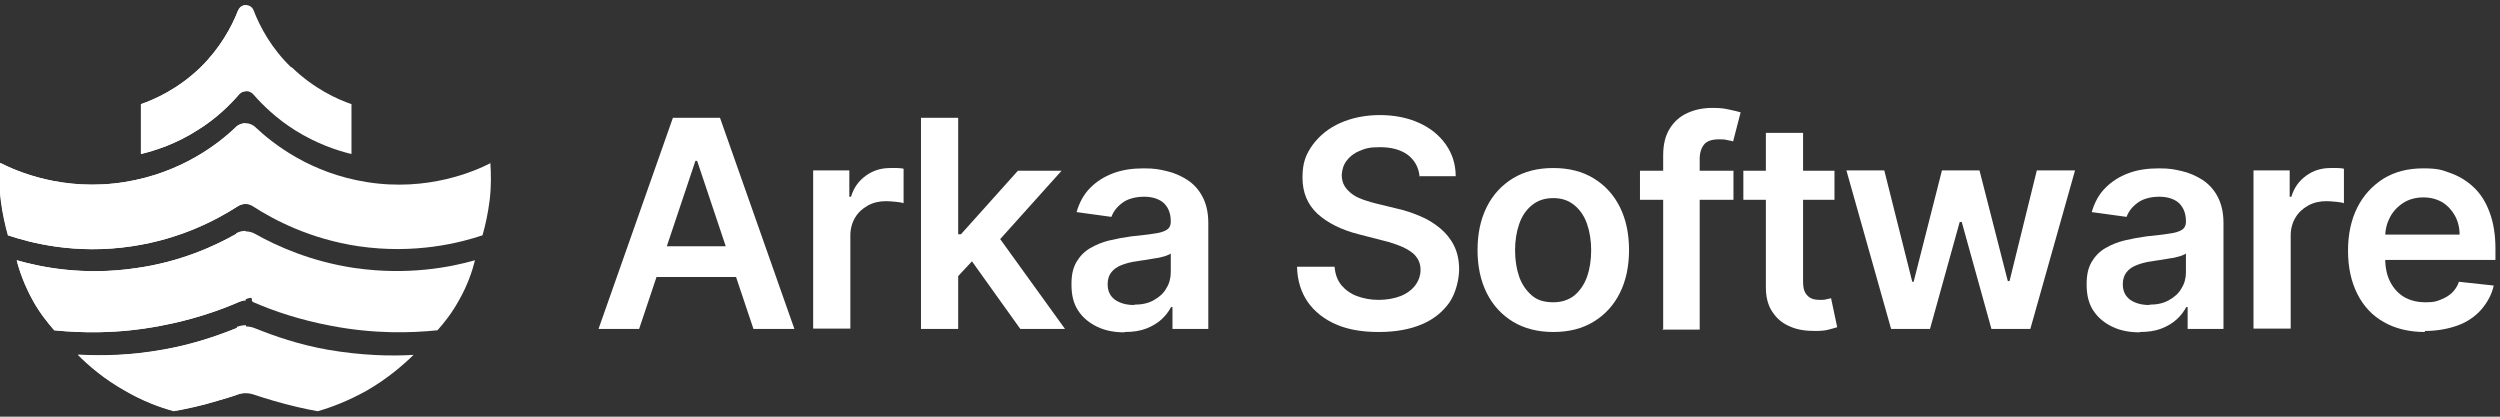
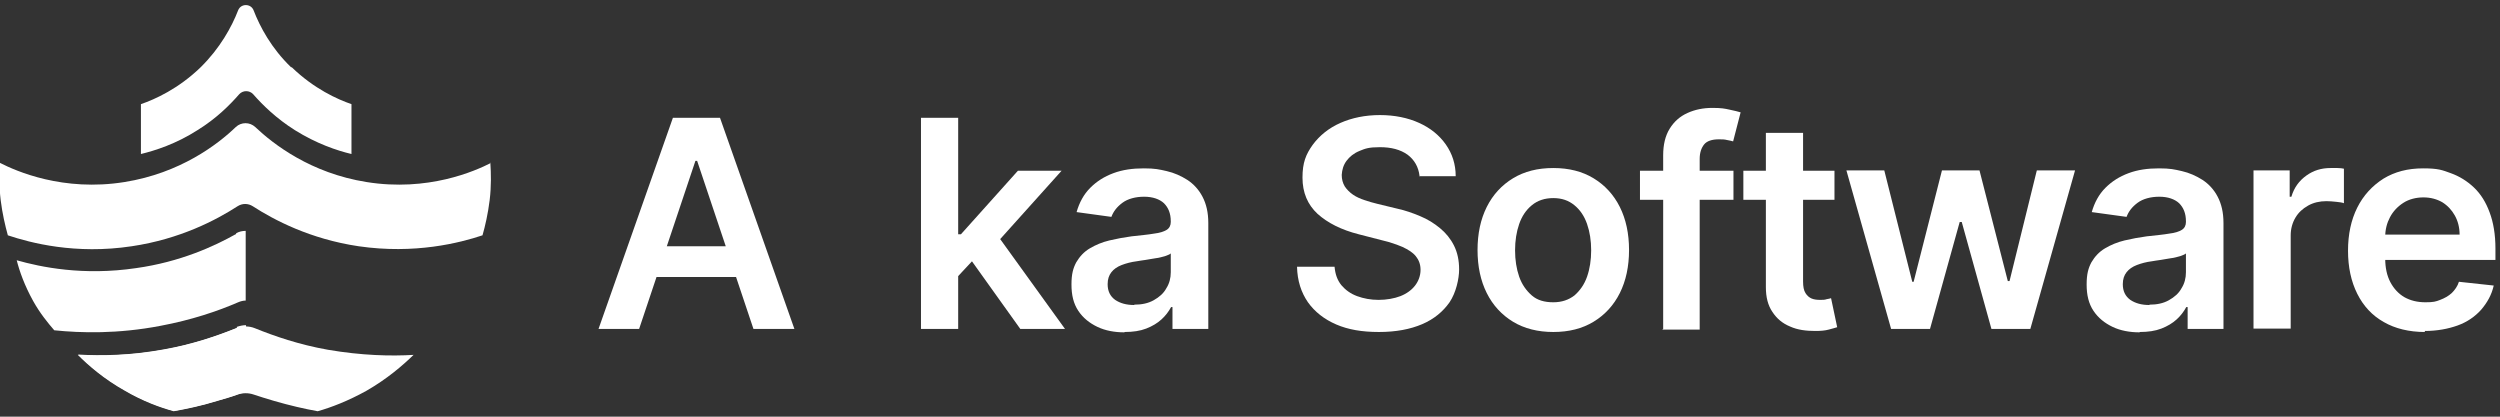
<svg xmlns="http://www.w3.org/2000/svg" width="246" height="41" viewBox="0 0 246 41" fill="none">
  <rect x="0" y="0" width="246" height="41" fill="#333333" stroke="none" />
  <g clip-path="url(#clip0_4251_333)">
    <path d="M32.268 34.416C29.414 33.912 26.996 33.071 25.082 32.298C24.511 32.063 23.84 32.063 23.269 32.298C21.355 33.071 18.938 33.912 16.084 34.416C12.759 35.021 9.872 35.055 7.656 34.92C8.697 35.962 10.241 37.307 12.289 38.45C14.069 39.492 15.748 40.097 17.091 40.466C18.4 40.231 19.844 39.929 21.355 39.458C22.06 39.256 22.765 39.055 23.403 38.819C23.907 38.651 24.444 38.651 24.948 38.819C25.452 38.987 26.291 39.256 26.996 39.458C28.507 39.895 29.951 40.231 31.261 40.466C32.57 40.097 34.249 39.458 36.062 38.45C38.11 37.273 39.621 35.962 40.696 34.92C38.48 35.055 35.592 34.987 32.268 34.416Z" fill="white" />
-     <path d="M34.954 26.382C30.622 25.744 27.265 24.231 25.116 23.021C24.545 22.685 23.806 22.685 23.235 23.021C21.087 24.231 17.729 25.777 13.397 26.382C8.193 27.155 3.996 26.282 1.645 25.609C1.914 26.685 2.418 28.097 3.257 29.609C3.929 30.819 4.701 31.761 5.339 32.5C7.958 32.769 11.584 32.87 15.781 32.063C18.837 31.492 21.422 30.618 23.437 29.744C25.452 28.87 24.444 29.542 24.948 29.744C26.962 30.618 29.548 31.492 32.603 32.063C36.801 32.87 40.427 32.769 43.046 32.5C43.684 31.794 44.456 30.819 45.128 29.609C46.001 28.097 46.471 26.685 46.74 25.609C44.389 26.282 40.158 27.122 34.987 26.382H34.954Z" fill="white" />
    <path d="M48.318 16.029C46.74 16.836 42.106 18.887 36.062 17.912C30.589 17.038 26.929 14.214 25.116 12.5C24.579 11.996 23.739 11.996 23.202 12.5C21.422 14.214 17.729 17.038 12.256 17.912C6.212 18.887 1.578 16.836 -3.29465e-05 16.029C-0.067 17.038 -0.101 18.315 0.067 19.693C0.235 21.038 0.504 22.181 0.772 23.155C2.988 23.895 7.421 25.071 12.961 24.231C17.729 23.525 21.288 21.643 23.37 20.298C23.84 19.996 24.411 19.996 24.881 20.298C26.962 21.643 30.522 23.525 35.29 24.231C40.83 25.038 45.262 23.895 47.478 23.155C47.747 22.214 48.016 21.038 48.183 19.693C48.351 18.315 48.318 17.038 48.251 16.029H48.318Z" fill="white" />
    <path d="M28.641 6.618C26.694 4.735 25.586 2.651 24.948 1.004C24.679 0.332 23.706 0.332 23.437 1.004C22.799 2.651 21.657 4.735 19.744 6.618C17.561 8.735 15.244 9.777 13.867 10.248V15.155C15.244 14.819 17.292 14.181 19.441 12.803C21.288 11.66 22.598 10.349 23.538 9.273C23.907 8.87 24.545 8.87 24.914 9.273C25.855 10.349 27.198 11.66 29.011 12.803C31.16 14.147 33.174 14.819 34.585 15.155V10.248C33.208 9.777 30.891 8.735 28.709 6.618H28.641Z" fill="white" />
    <path d="M23.303 32.265C21.389 33.038 18.971 33.878 16.117 34.382C12.793 34.987 9.905 35.021 7.689 34.887C8.73 35.929 10.275 37.273 12.323 38.416C14.102 39.458 15.781 40.063 17.124 40.433C18.434 40.197 19.878 39.895 21.389 39.424C22.094 39.223 22.799 39.021 23.437 38.786C23.672 38.685 23.941 38.651 24.209 38.651V31.996C23.907 31.996 23.605 32.063 23.303 32.164V32.265Z" fill="white" />
    <path d="M23.235 23.021C21.087 24.231 17.729 25.777 13.397 26.382C8.193 27.155 3.996 26.282 1.645 25.609C1.914 26.685 2.418 28.097 3.257 29.609C3.929 30.819 4.701 31.761 5.339 32.5C7.958 32.769 11.584 32.87 15.781 32.063C18.837 31.492 21.422 30.618 23.437 29.744C23.672 29.643 23.941 29.576 24.176 29.576V22.718C23.84 22.718 23.538 22.786 23.235 22.954V23.021Z" fill="white" />
-     <path d="M23.235 12.5C21.456 14.214 17.762 17.038 12.289 17.912C6.245 18.887 1.612 16.836 0.034 16.029C-0.034 17.038 -0.067 18.315 0.101 19.693C0.269 21.038 0.537 22.181 0.806 23.155C3.022 23.895 7.454 25.071 12.994 24.231C17.762 23.525 21.322 21.643 23.403 20.298C23.638 20.164 23.907 20.063 24.142 20.063V12.13C23.806 12.13 23.471 12.265 23.202 12.5H23.235Z" fill="white" />
-     <path d="M23.437 1.004C22.799 2.651 21.657 4.735 19.744 6.618C17.561 8.735 15.244 9.777 13.867 10.248V15.155C15.244 14.819 17.292 14.181 19.441 12.803C21.288 11.66 22.598 10.349 23.538 9.273C23.706 9.071 23.974 8.971 24.243 8.971V0.5C23.941 0.5 23.605 0.668 23.471 1.004H23.437Z" fill="white" />
    <path d="M62.924 32.365H58.895L66.214 11.592H70.848L78.168 32.365H74.139L68.598 15.828H68.43L62.89 32.365H62.924ZM63.025 24.231H73.971V27.256H63.025V24.231Z" fill="white" />
-     <path d="M80.015 32.365V16.769H83.574V19.357H83.742C84.01 18.45 84.514 17.777 85.219 17.273C85.924 16.769 86.697 16.534 87.603 16.534C88.51 16.534 88.04 16.534 88.275 16.534C88.543 16.534 88.745 16.567 88.913 16.601V19.996C88.745 19.929 88.51 19.895 88.174 19.861C87.838 19.828 87.502 19.794 87.2 19.794C86.529 19.794 85.924 19.929 85.387 20.231C84.85 20.534 84.447 20.903 84.145 21.408C83.843 21.912 83.675 22.517 83.675 23.155V32.332H80.015V32.365Z" fill="white" />
    <path d="M90.625 32.365V11.592H94.285V32.365H90.625ZM93.983 27.492V23.055H94.554L100.161 16.802H104.459L97.576 24.466H96.803L93.983 27.492ZM100.396 32.365L95.326 25.273L97.811 22.685L104.795 32.365H100.396Z" fill="white" />
    <path d="M110.637 32.702C109.663 32.702 108.757 32.534 107.985 32.164C107.212 31.794 106.574 31.29 106.104 30.584C105.634 29.878 105.433 29.038 105.433 27.996C105.433 26.954 105.601 26.382 105.903 25.811C106.239 25.239 106.675 24.769 107.246 24.433C107.817 24.097 108.455 23.828 109.16 23.66C109.865 23.492 110.604 23.357 111.342 23.256C112.249 23.155 112.988 23.088 113.558 22.987C114.129 22.92 114.532 22.786 114.801 22.618C115.069 22.45 115.204 22.181 115.204 21.845V21.777C115.204 21.004 114.969 20.433 114.532 19.996C114.096 19.592 113.424 19.357 112.585 19.357C111.745 19.357 110.973 19.559 110.436 19.962C109.899 20.366 109.563 20.802 109.361 21.34L105.936 20.87C106.205 19.929 106.642 19.122 107.279 18.483C107.917 17.845 108.656 17.374 109.563 17.038C110.469 16.702 111.443 16.567 112.551 16.567C113.659 16.567 114.062 16.668 114.801 16.836C115.54 17.004 116.211 17.307 116.849 17.71C117.453 18.113 117.957 18.651 118.326 19.357C118.696 20.063 118.897 20.903 118.897 21.945V32.365H115.372V30.214H115.237C115.002 30.651 114.7 31.055 114.297 31.424C113.894 31.794 113.391 32.097 112.786 32.332C112.182 32.567 111.477 32.668 110.671 32.668L110.637 32.702ZM111.611 29.979C112.35 29.979 112.988 29.845 113.525 29.542C114.062 29.239 114.499 28.87 114.767 28.366C115.069 27.895 115.204 27.357 115.204 26.786V24.937C115.103 25.038 114.902 25.105 114.633 25.206C114.364 25.273 114.062 25.374 113.726 25.408C113.391 25.475 113.055 25.508 112.719 25.576C112.383 25.609 112.115 25.677 111.846 25.71C111.309 25.777 110.805 25.912 110.369 26.08C109.932 26.248 109.596 26.483 109.361 26.786C109.126 27.088 108.992 27.458 108.992 27.962C108.992 28.634 109.227 29.139 109.731 29.508C110.234 29.845 110.839 30.013 111.611 30.013V29.979Z" fill="white" />
    <path d="M139.682 17.307C139.581 16.433 139.178 15.727 138.506 15.223C137.801 14.719 136.895 14.483 135.787 14.483C134.679 14.483 134.343 14.618 133.772 14.853C133.201 15.088 132.798 15.424 132.496 15.828C132.194 16.231 132.06 16.702 132.026 17.206C132.026 17.643 132.127 18.013 132.328 18.349C132.53 18.651 132.798 18.92 133.134 19.155C133.47 19.391 133.873 19.559 134.276 19.693C134.679 19.828 135.115 19.962 135.552 20.063L137.499 20.534C138.271 20.702 139.044 20.971 139.749 21.273C140.487 21.576 141.125 21.979 141.696 22.45C142.267 22.92 142.737 23.492 143.073 24.164C143.409 24.836 143.577 25.609 143.577 26.517C143.577 27.424 143.274 28.802 142.636 29.744C141.998 30.651 141.125 31.391 139.95 31.895C138.775 32.399 137.365 32.668 135.686 32.668C134.007 32.668 132.664 32.433 131.489 31.929C130.314 31.424 129.373 30.685 128.702 29.744C128.03 28.769 127.661 27.626 127.627 26.248H131.321C131.388 26.987 131.589 27.559 131.992 28.063C132.395 28.534 132.899 28.903 133.537 29.139C134.175 29.374 134.88 29.508 135.652 29.508C136.425 29.508 137.197 29.374 137.801 29.139C138.406 28.903 138.909 28.534 139.245 28.097C139.581 27.66 139.782 27.122 139.782 26.55C139.782 26.013 139.614 25.576 139.312 25.206C139.01 24.836 138.574 24.567 138.003 24.298C137.432 24.063 136.794 23.828 136.055 23.66L133.705 23.055C131.992 22.618 130.649 21.945 129.642 21.038C128.668 20.13 128.165 18.954 128.165 17.475C128.165 15.996 128.5 15.189 129.172 14.248C129.843 13.34 130.75 12.601 131.892 12.097C133.033 11.592 134.343 11.323 135.787 11.323C137.23 11.323 138.54 11.592 139.648 12.097C140.756 12.601 141.629 13.307 142.267 14.214C142.905 15.122 143.241 16.164 143.241 17.34H139.614L139.682 17.307Z" fill="white" />
    <path d="M152.844 32.668C151.333 32.668 149.99 32.332 148.882 31.66C147.774 30.987 146.901 30.046 146.296 28.836C145.692 27.626 145.39 26.214 145.39 24.601C145.39 22.987 145.692 21.576 146.296 20.366C146.901 19.155 147.774 18.214 148.882 17.542C149.99 16.87 151.299 16.534 152.844 16.534C154.388 16.534 155.698 16.87 156.806 17.542C157.914 18.214 158.787 19.155 159.392 20.366C159.996 21.576 160.298 22.987 160.298 24.601C160.298 26.214 159.996 27.626 159.392 28.836C158.787 30.046 157.914 30.987 156.806 31.66C155.698 32.332 154.388 32.668 152.844 32.668ZM152.844 29.744C153.683 29.744 154.355 29.508 154.926 29.071C155.463 28.601 155.899 27.996 156.168 27.223C156.437 26.45 156.571 25.576 156.571 24.634C156.571 23.693 156.437 22.819 156.168 22.046C155.899 21.273 155.497 20.668 154.926 20.198C154.355 19.727 153.683 19.492 152.844 19.492C152.005 19.492 151.299 19.727 150.729 20.198C150.158 20.668 149.755 21.273 149.486 22.046C149.218 22.819 149.083 23.693 149.083 24.634C149.083 25.576 149.218 26.45 149.486 27.223C149.755 27.996 150.191 28.601 150.729 29.071C151.266 29.542 151.971 29.744 152.844 29.744Z" fill="white" />
    <path d="M170.573 16.802V19.66H161.373V16.802H170.573ZM163.656 32.365V15.29C163.656 14.248 163.857 13.374 164.294 12.668C164.73 11.962 165.301 11.458 166.04 11.122C166.779 10.786 167.584 10.618 168.491 10.618C169.398 10.618 169.7 10.685 170.17 10.786C170.673 10.887 171.043 10.987 171.278 11.055L170.539 13.912C170.371 13.878 170.203 13.811 169.935 13.777C169.7 13.71 169.431 13.71 169.129 13.71C168.457 13.71 167.954 13.878 167.685 14.214C167.416 14.55 167.249 15.021 167.249 15.626V32.433H163.555L163.656 32.365Z" fill="white" />
    <path d="M180.512 16.802V19.66H171.546V16.802H180.512ZM173.762 13.071H177.422V27.693C177.422 28.198 177.49 28.567 177.657 28.836C177.825 29.105 178.027 29.273 178.262 29.374C178.497 29.475 178.799 29.508 179.101 29.508C179.403 29.508 179.538 29.508 179.739 29.441C179.941 29.408 180.075 29.374 180.176 29.34L180.78 32.197C180.579 32.265 180.31 32.332 179.941 32.433C179.571 32.534 179.135 32.567 178.631 32.567C177.725 32.567 176.885 32.466 176.146 32.13C175.408 31.828 174.837 31.357 174.4 30.685C173.964 30.046 173.762 29.239 173.762 28.265V13.038V13.071Z" fill="white" />
    <path d="M186.085 32.365L181.687 16.769H185.414L188.167 27.727H188.302L191.088 16.769H194.782L197.569 27.66H197.737L200.423 16.769H204.184L199.785 32.365H195.957L193.036 21.845H192.834L189.913 32.365H186.085Z" fill="white" />
    <path d="M210.53 32.702C209.556 32.702 208.649 32.534 207.877 32.164C207.105 31.794 206.467 31.29 205.997 30.584C205.527 29.878 205.325 29.038 205.325 27.996C205.325 26.954 205.493 26.382 205.795 25.811C206.131 25.239 206.568 24.769 207.138 24.433C207.709 24.097 208.347 23.828 209.052 23.66C209.757 23.492 210.496 23.357 211.235 23.256C212.141 23.155 212.88 23.088 213.451 22.987C214.022 22.92 214.425 22.786 214.693 22.618C214.962 22.45 215.096 22.181 215.096 21.845V21.777C215.096 21.004 214.861 20.433 214.425 19.996C213.988 19.592 213.317 19.357 212.477 19.357C211.638 19.357 210.865 19.559 210.328 19.962C209.791 20.366 209.455 20.802 209.254 21.34L205.829 20.87C206.097 19.929 206.534 19.122 207.172 18.483C207.81 17.845 208.549 17.374 209.455 17.038C210.362 16.702 211.336 16.567 212.444 16.567C213.552 16.567 213.955 16.668 214.693 16.836C215.432 17.004 216.104 17.307 216.741 17.71C217.346 18.113 217.85 18.651 218.219 19.357C218.588 20.063 218.79 20.903 218.79 21.945V32.365H215.264V30.214H215.13C214.895 30.651 214.593 31.055 214.19 31.424C213.787 31.794 213.283 32.097 212.679 32.332C212.074 32.567 211.369 32.668 210.563 32.668L210.53 32.702ZM211.503 29.979C212.242 29.979 212.88 29.845 213.417 29.542C213.955 29.239 214.391 28.87 214.66 28.366C214.962 27.895 215.096 27.357 215.096 26.786V24.937C214.995 25.038 214.794 25.105 214.525 25.206C214.257 25.273 213.955 25.374 213.619 25.408C213.283 25.475 212.947 25.508 212.611 25.576C212.276 25.609 212.007 25.677 211.738 25.71C211.201 25.777 210.698 25.912 210.261 26.08C209.825 26.248 209.489 26.483 209.254 26.786C209.019 27.088 208.884 27.458 208.884 27.962C208.884 28.634 209.119 29.139 209.623 29.508C210.127 29.845 210.731 30.013 211.503 30.013V29.979Z" fill="white" />
    <path d="M221.745 32.365V16.769H225.304V19.357H225.472C225.74 18.45 226.244 17.777 226.949 17.273C227.654 16.769 228.426 16.534 229.333 16.534C230.24 16.534 229.769 16.534 230.005 16.534C230.273 16.534 230.475 16.567 230.642 16.601V19.996C230.475 19.929 230.24 19.895 229.904 19.861C229.568 19.828 229.232 19.794 228.93 19.794C228.258 19.794 227.654 19.929 227.117 20.231C226.58 20.534 226.177 20.903 225.875 21.408C225.572 21.912 225.404 22.517 225.404 23.155V32.332H221.745V32.365Z" fill="white" />
    <path d="M238.6 32.668C237.056 32.668 235.679 32.332 234.571 31.693C233.429 31.055 232.556 30.113 231.952 28.903C231.348 27.693 231.045 26.282 231.045 24.668C231.045 23.055 231.348 21.643 231.952 20.433C232.556 19.223 233.429 18.282 234.537 17.576C235.646 16.903 236.921 16.567 238.432 16.567C239.943 16.567 240.313 16.735 241.152 17.038C241.992 17.34 242.764 17.811 243.435 18.45C244.107 19.088 244.611 19.895 244.98 20.903C245.349 21.878 245.551 23.088 245.551 24.433V25.576H232.791V23.088H242.025C242.025 22.382 241.857 21.744 241.555 21.206C241.253 20.668 240.85 20.231 240.313 19.895C239.776 19.592 239.171 19.424 238.466 19.424C237.761 19.424 237.056 19.592 236.485 19.962C235.914 20.332 235.478 20.802 235.175 21.374C234.873 21.945 234.705 22.584 234.705 23.29V25.441C234.705 26.349 234.873 27.122 235.209 27.761C235.545 28.399 236.015 28.903 236.586 29.239C237.19 29.576 237.862 29.744 238.667 29.744C239.473 29.744 239.675 29.677 240.111 29.508C240.548 29.34 240.917 29.139 241.253 28.836C241.555 28.534 241.824 28.164 241.958 27.727L245.383 28.097C245.181 29.004 244.745 29.777 244.141 30.483C243.536 31.155 242.764 31.693 241.824 32.029C240.884 32.365 239.809 32.567 238.6 32.567V32.668Z" fill="white" />
  </g>
  <defs>
    <clipPath id="clip0_4251_333">
      <rect width="245.517" height="40" fill="white" transform="translate(0 0.5)" />
    </clipPath>
  </defs>
</svg>